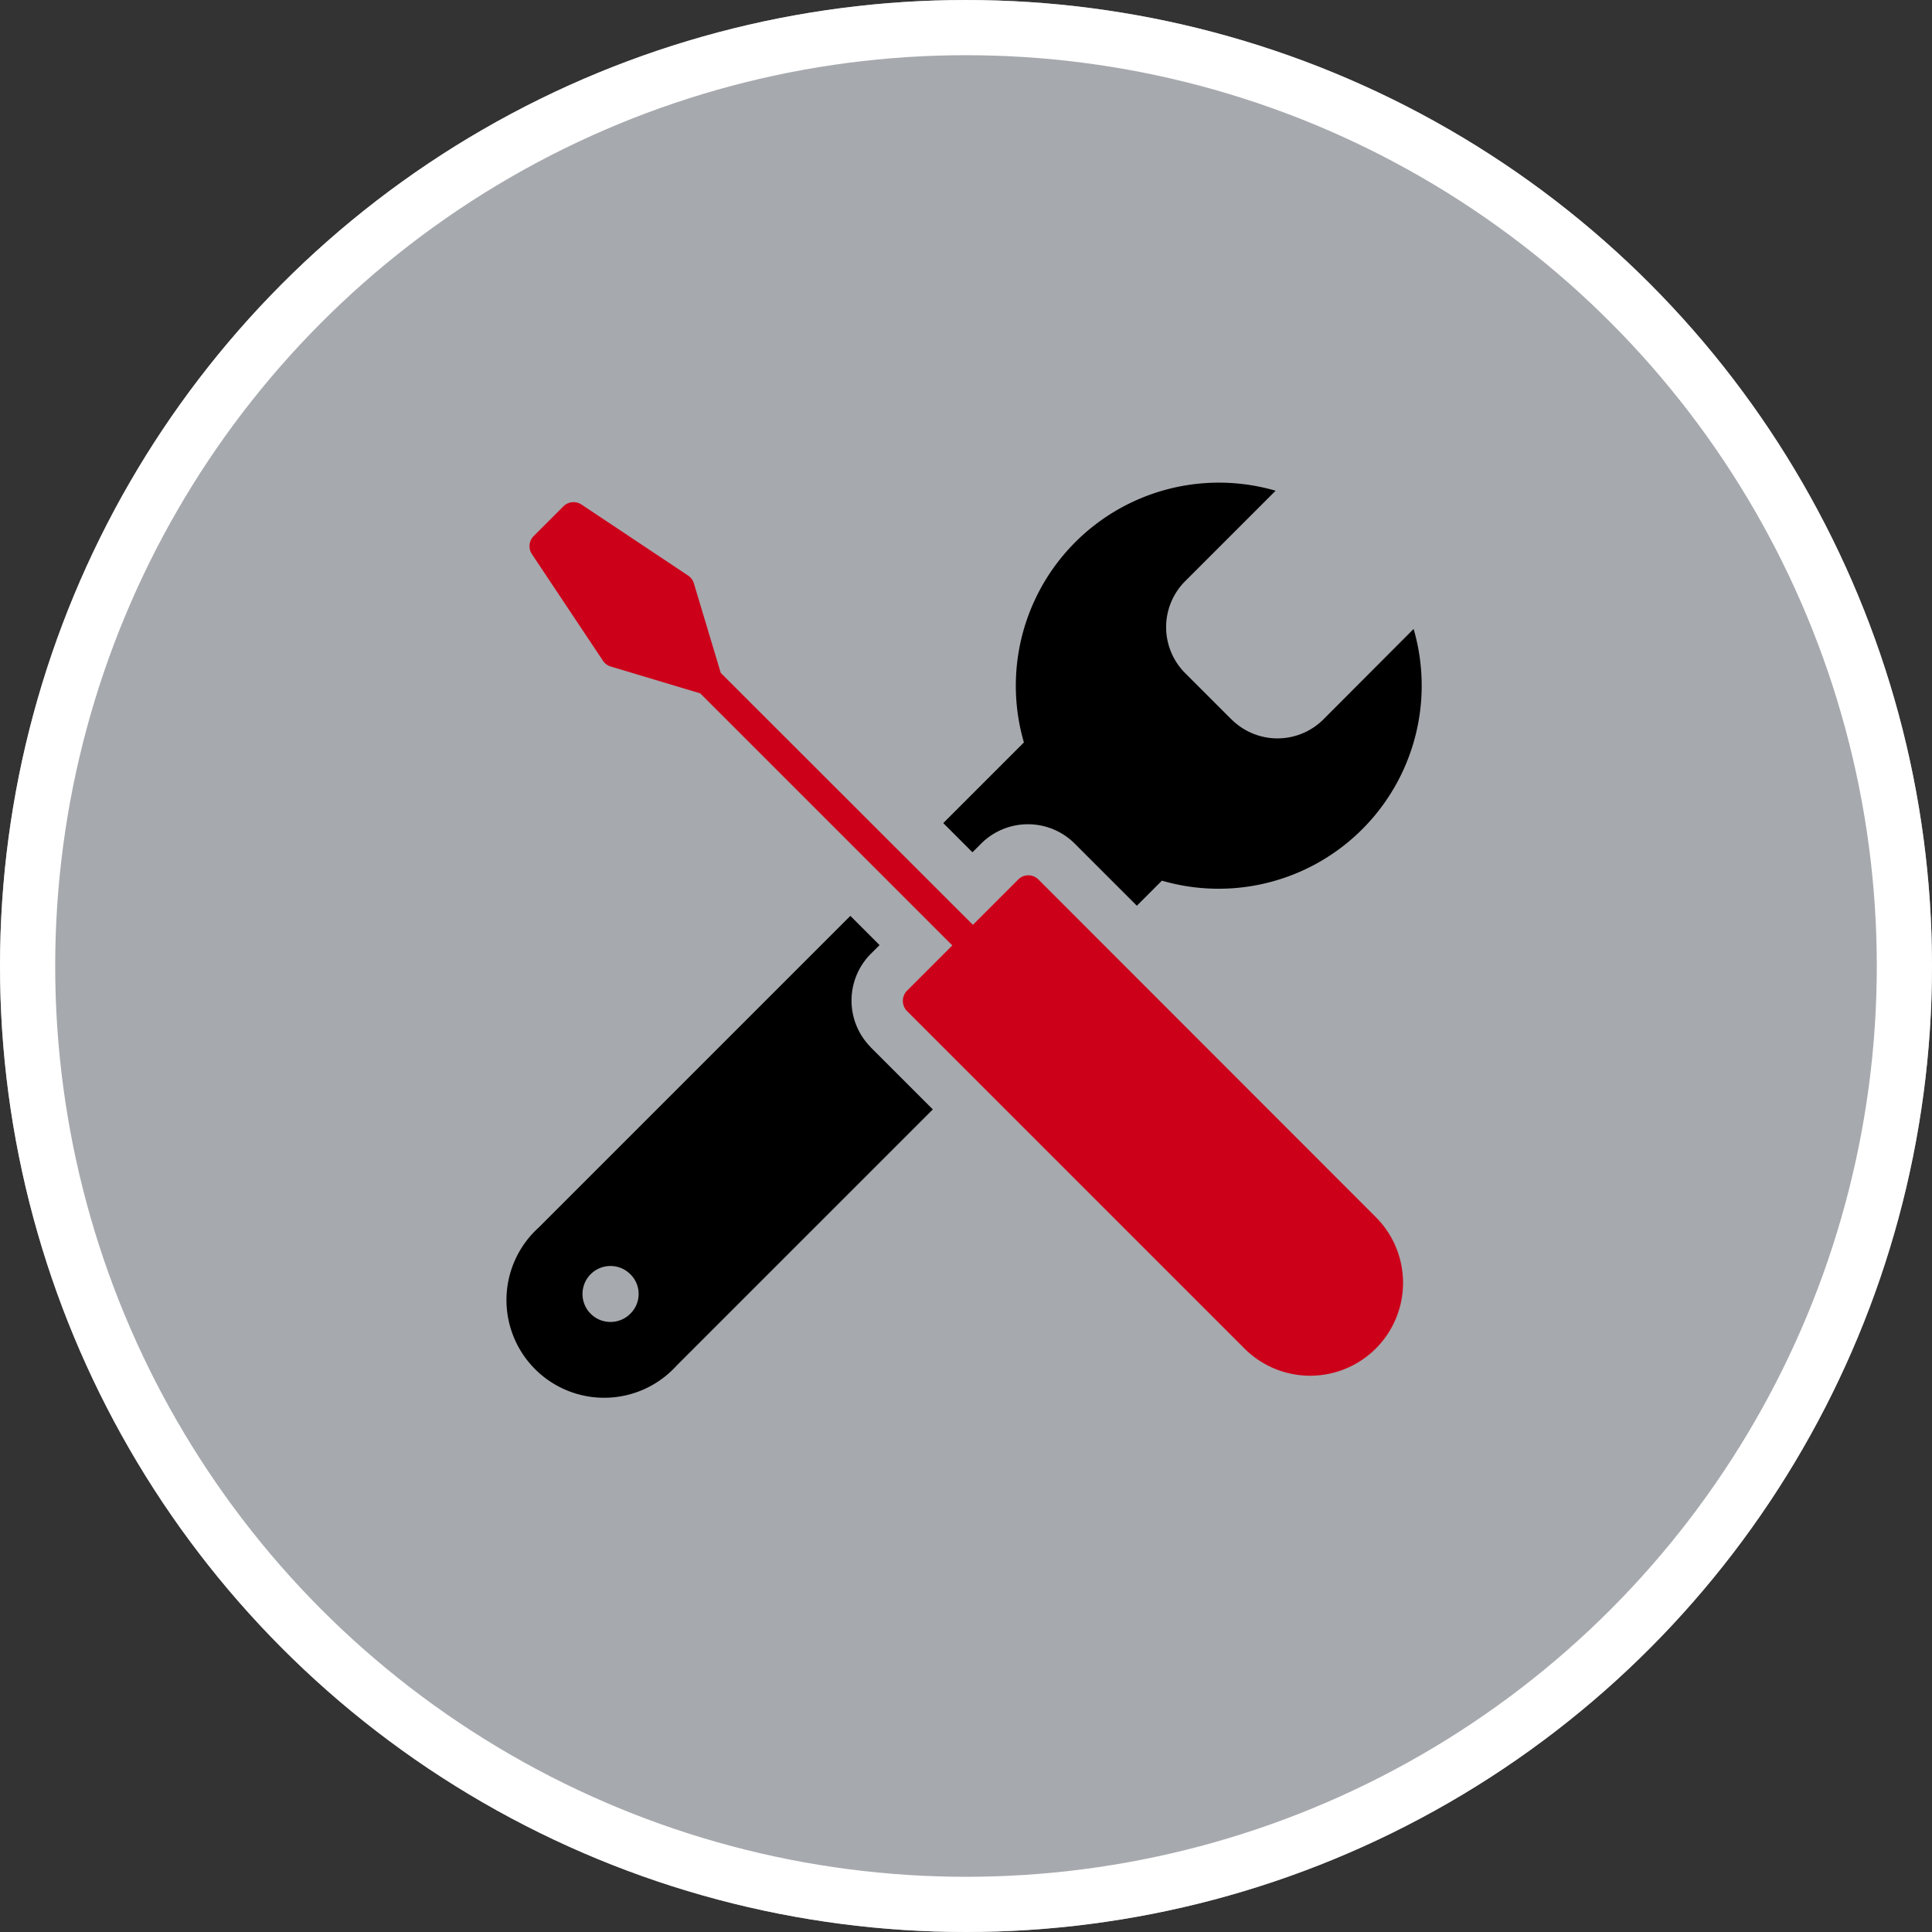
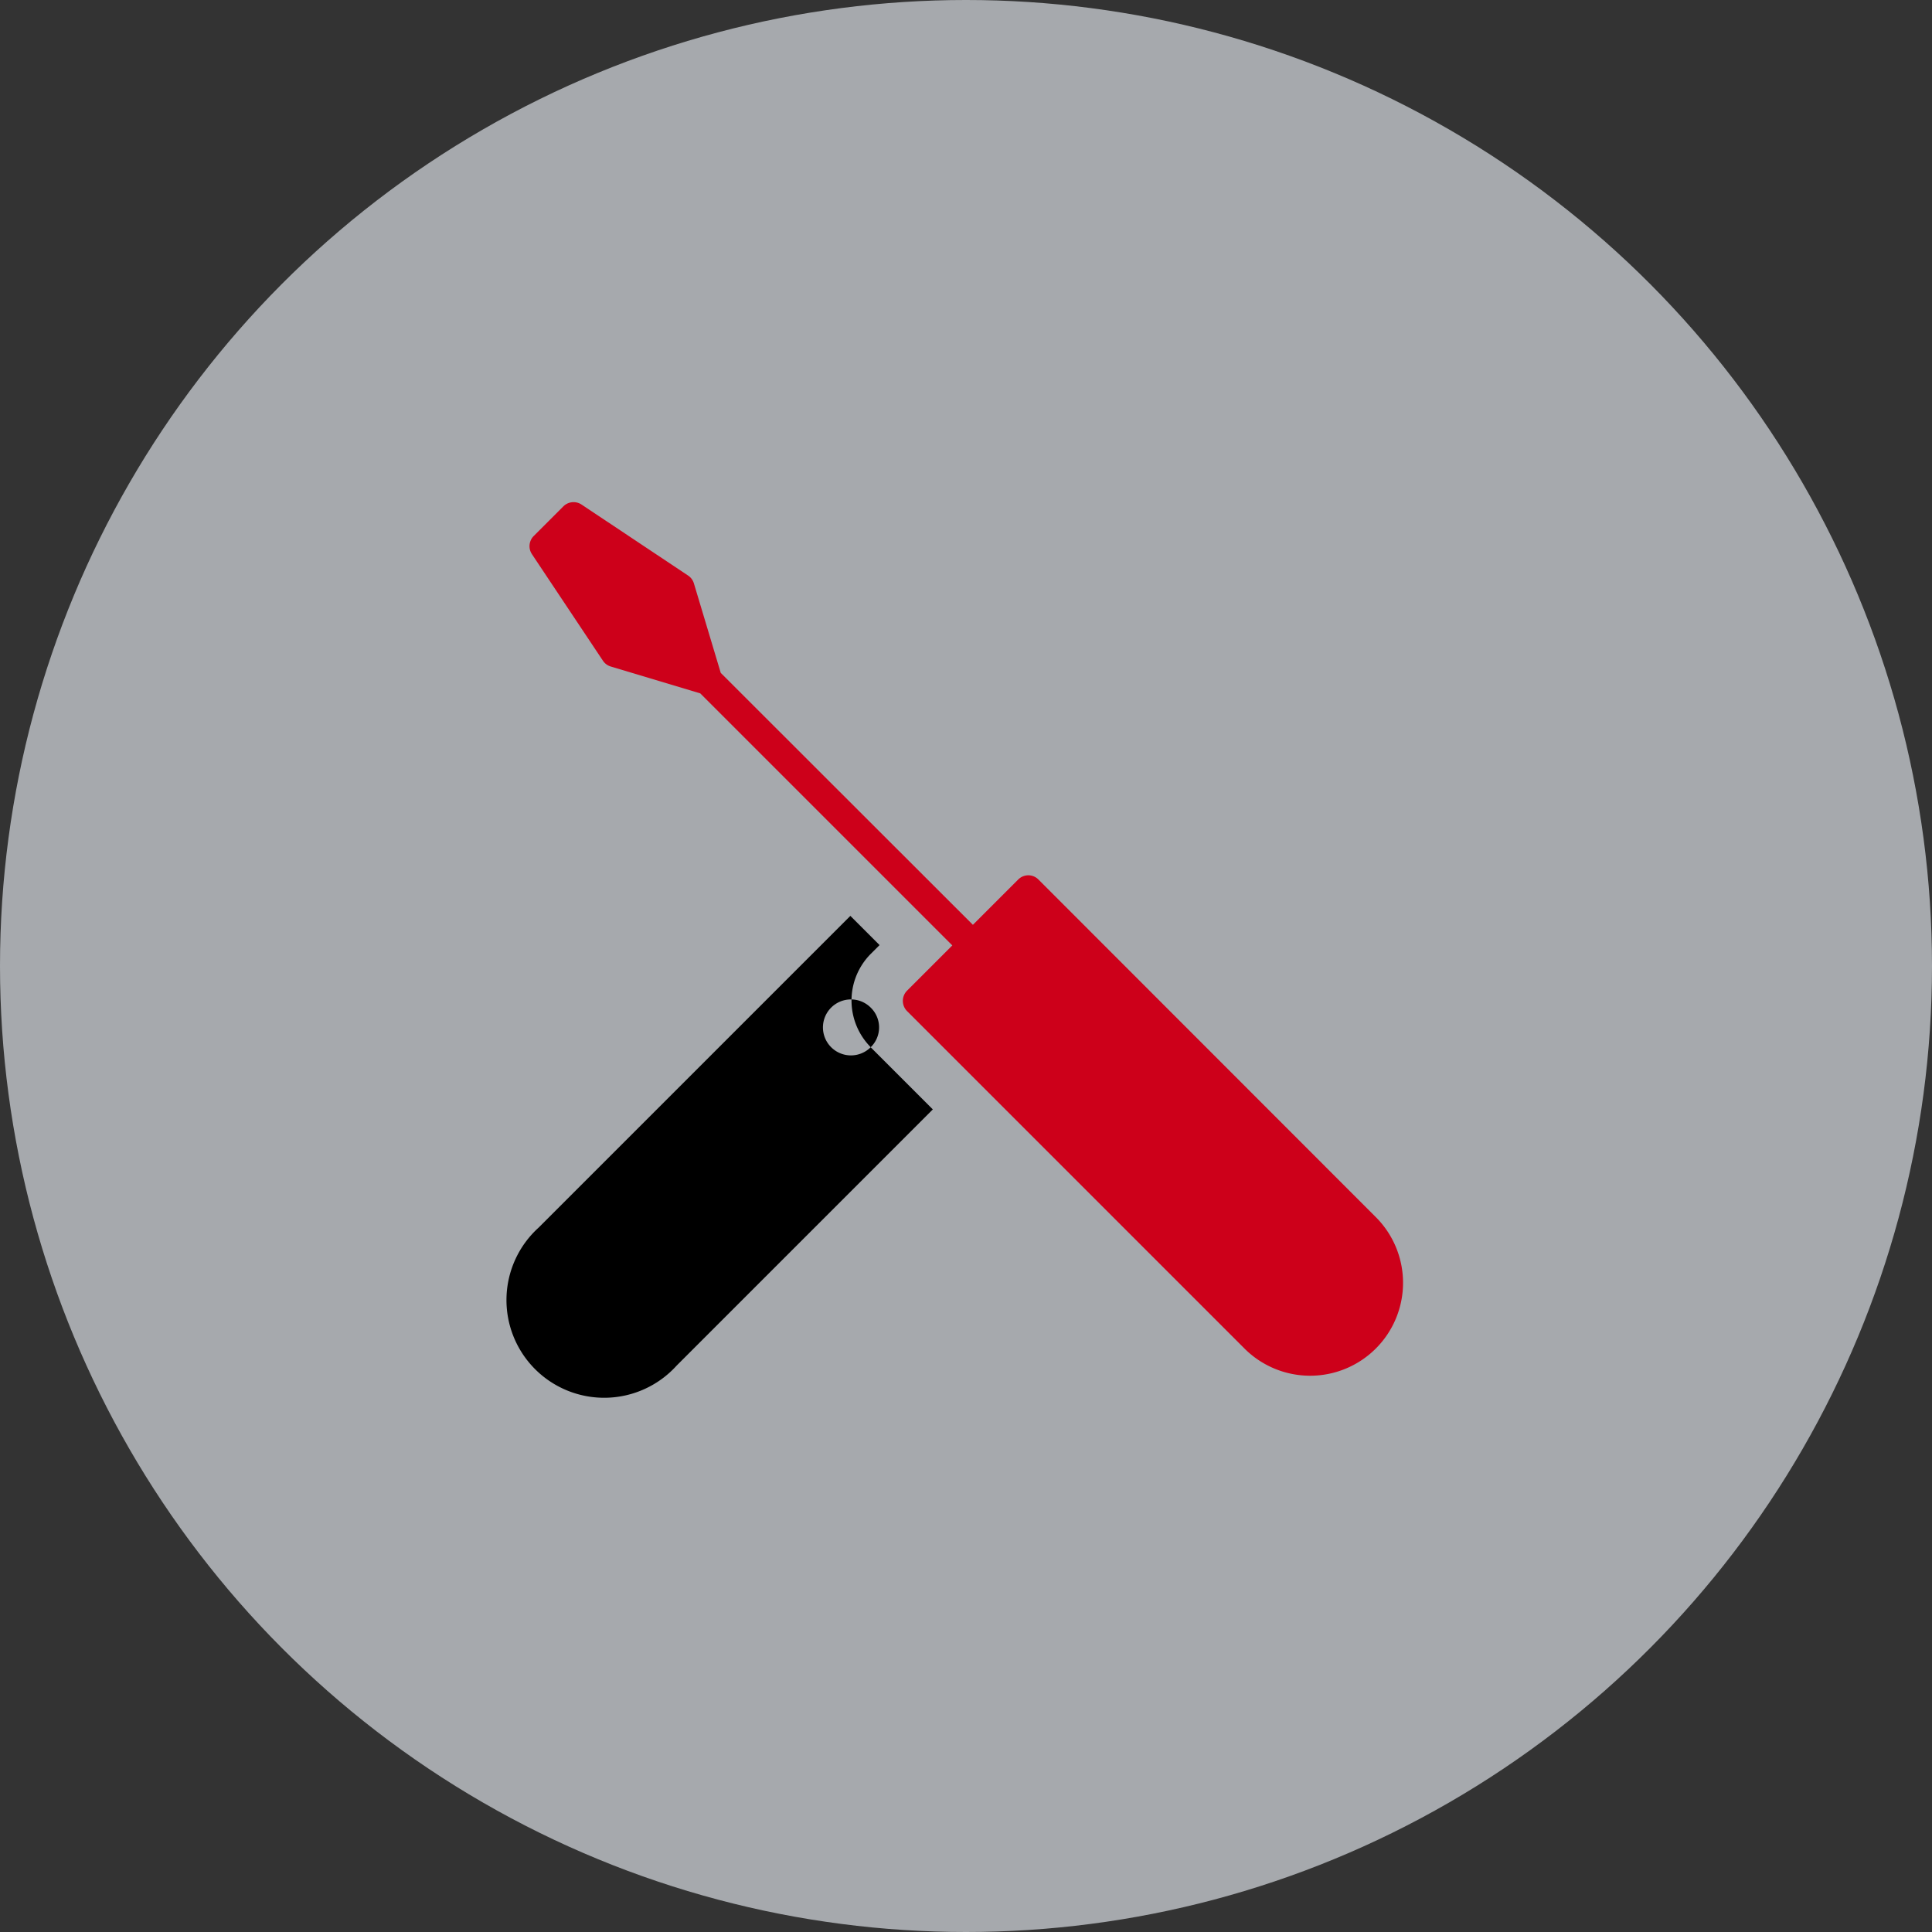
<svg xmlns="http://www.w3.org/2000/svg" width="35" height="35" viewBox="0 0 35 35">
  <rect x="0" y="0" width="35" height="35" fill="#333333" stroke="none" />
  <g id="Group_91859" data-name="Group 91859" transform="translate(-723 -3311)">
    <g id="Ellipse_5084" data-name="Ellipse 5084" transform="translate(723 3311)" fill="#a6a9ad" stroke="#fff" stroke-width="1">
      <circle cx="17.5" cy="17.5" r="17.5" stroke="none" />
-       <circle cx="17.5" cy="17.5" r="17" fill="none" />
    </g>
    <g id="noun-wrench-and-screwdriver-5055003" transform="translate(628.697 3286.13)">
      <path id="Path_68195" data-name="Path 68195" d="M123.307,51.044a.258.258,0,0,0-.368,0l-.82.82L117.551,47.3l-.486-1.62a.26.26,0,0,0-.105-.143l-1.93-1.286a.262.262,0,0,0-.33.032l-.537.537a.261.261,0,0,0-.032.33l1.286,1.93a.259.259,0,0,0,.143.105l1.62.486,4.566,4.566-.82.82a.263.263,0,0,0,0,.37l6.1,6.1a1.683,1.683,0,1,0,2.381-2.379Z" transform="translate(-10.191 -10.24)" fill="#cd001a" />
-       <path id="Path_68196" data-name="Path 68196" d="M343,37.9l-.834-.834a1.178,1.178,0,0,1,0-1.669l1.637-1.637a3.679,3.679,0,0,0-4.56,4.56l-1.461,1.461.529.529.16-.16a1.2,1.2,0,0,1,1.69,0l1.128,1.128.454-.454a3.679,3.679,0,0,0,4.56-4.56L344.671,37.9a1.178,1.178,0,0,1-1.669,0Z" transform="translate(-226.391)" />
-       <path id="Path_68197" data-name="Path 68197" d="M110.077,270.226a1.2,1.2,0,0,1,0-1.69l.16-.16-.529-.529-5.647,5.647a1.77,1.77,0,1,0,2.5,2.5l4.641-4.641-1.128-1.128Zm-4.356,4.829a.507.507,0,1,1,0-.717.5.5,0,0,1,0,.717Z" transform="translate(0 -226.385)" />
+       <path id="Path_68197" data-name="Path 68197" d="M110.077,270.226a1.2,1.2,0,0,1,0-1.69l.16-.16-.529-.529-5.647,5.647a1.77,1.77,0,1,0,2.5,2.5l4.641-4.641-1.128-1.128Za.507.507,0,1,1,0-.717.5.5,0,0,1,0,.717Z" transform="translate(0 -226.385)" />
    </g>
  </g>
</svg>